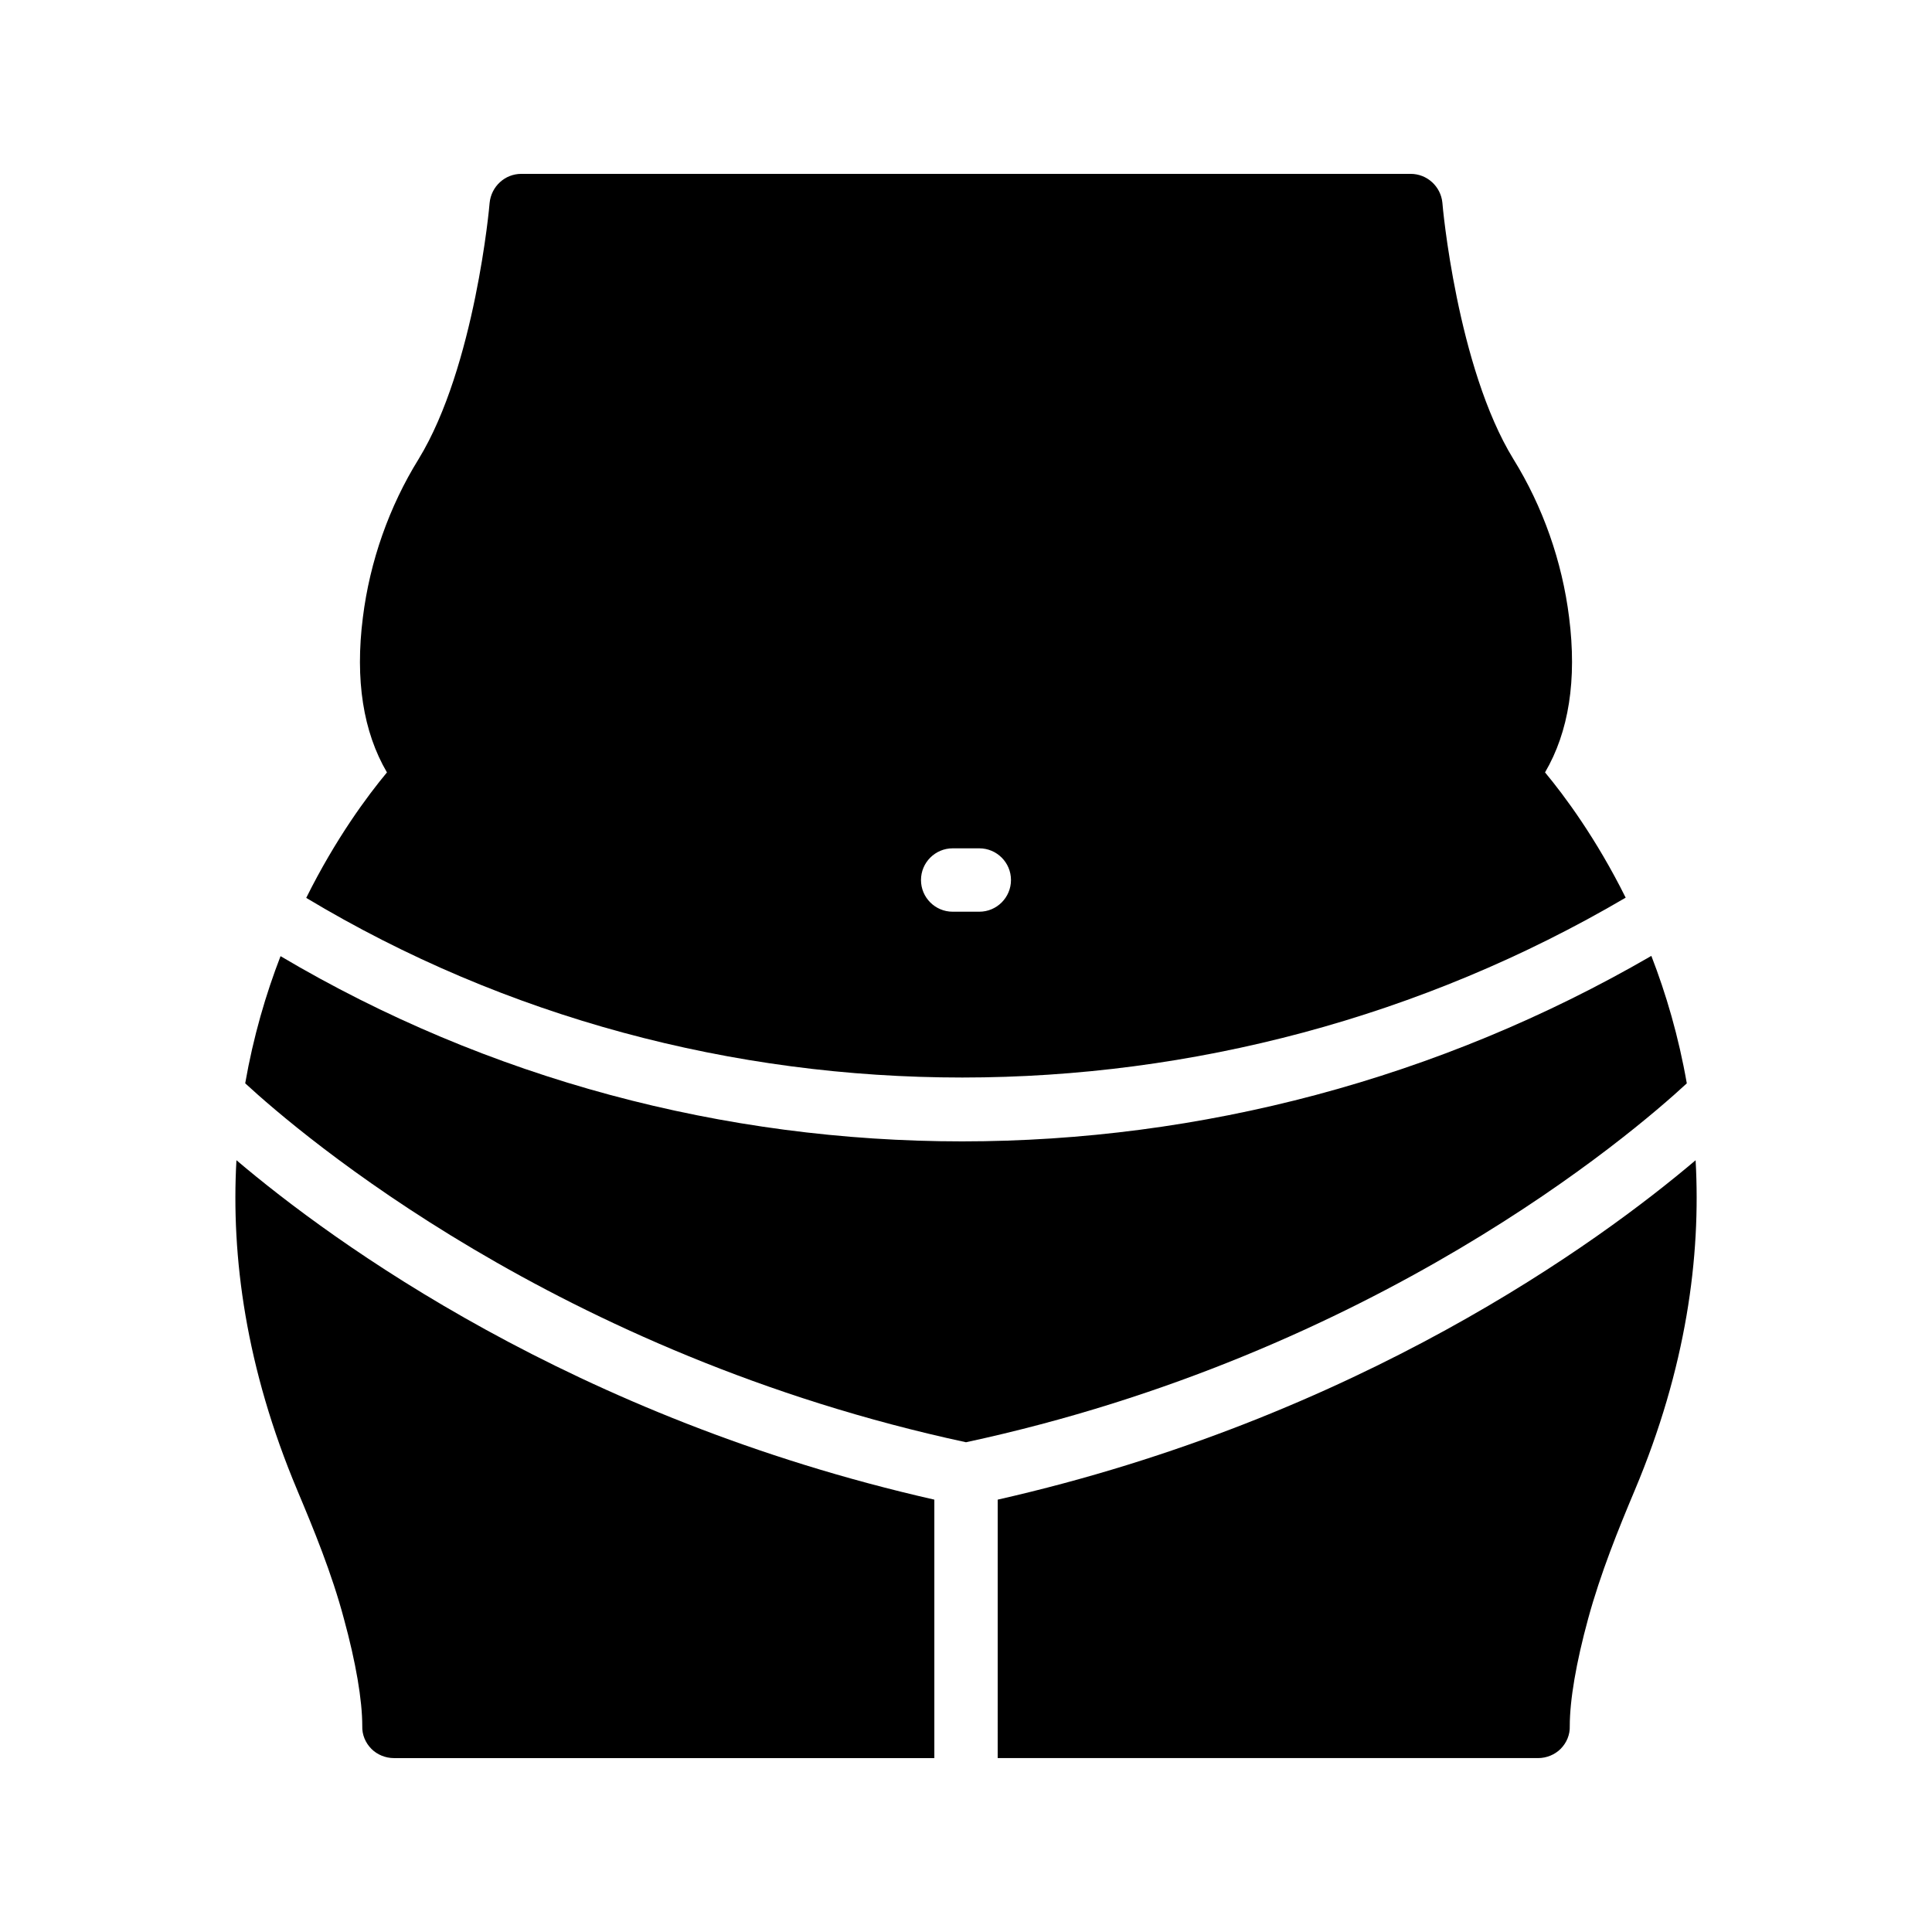
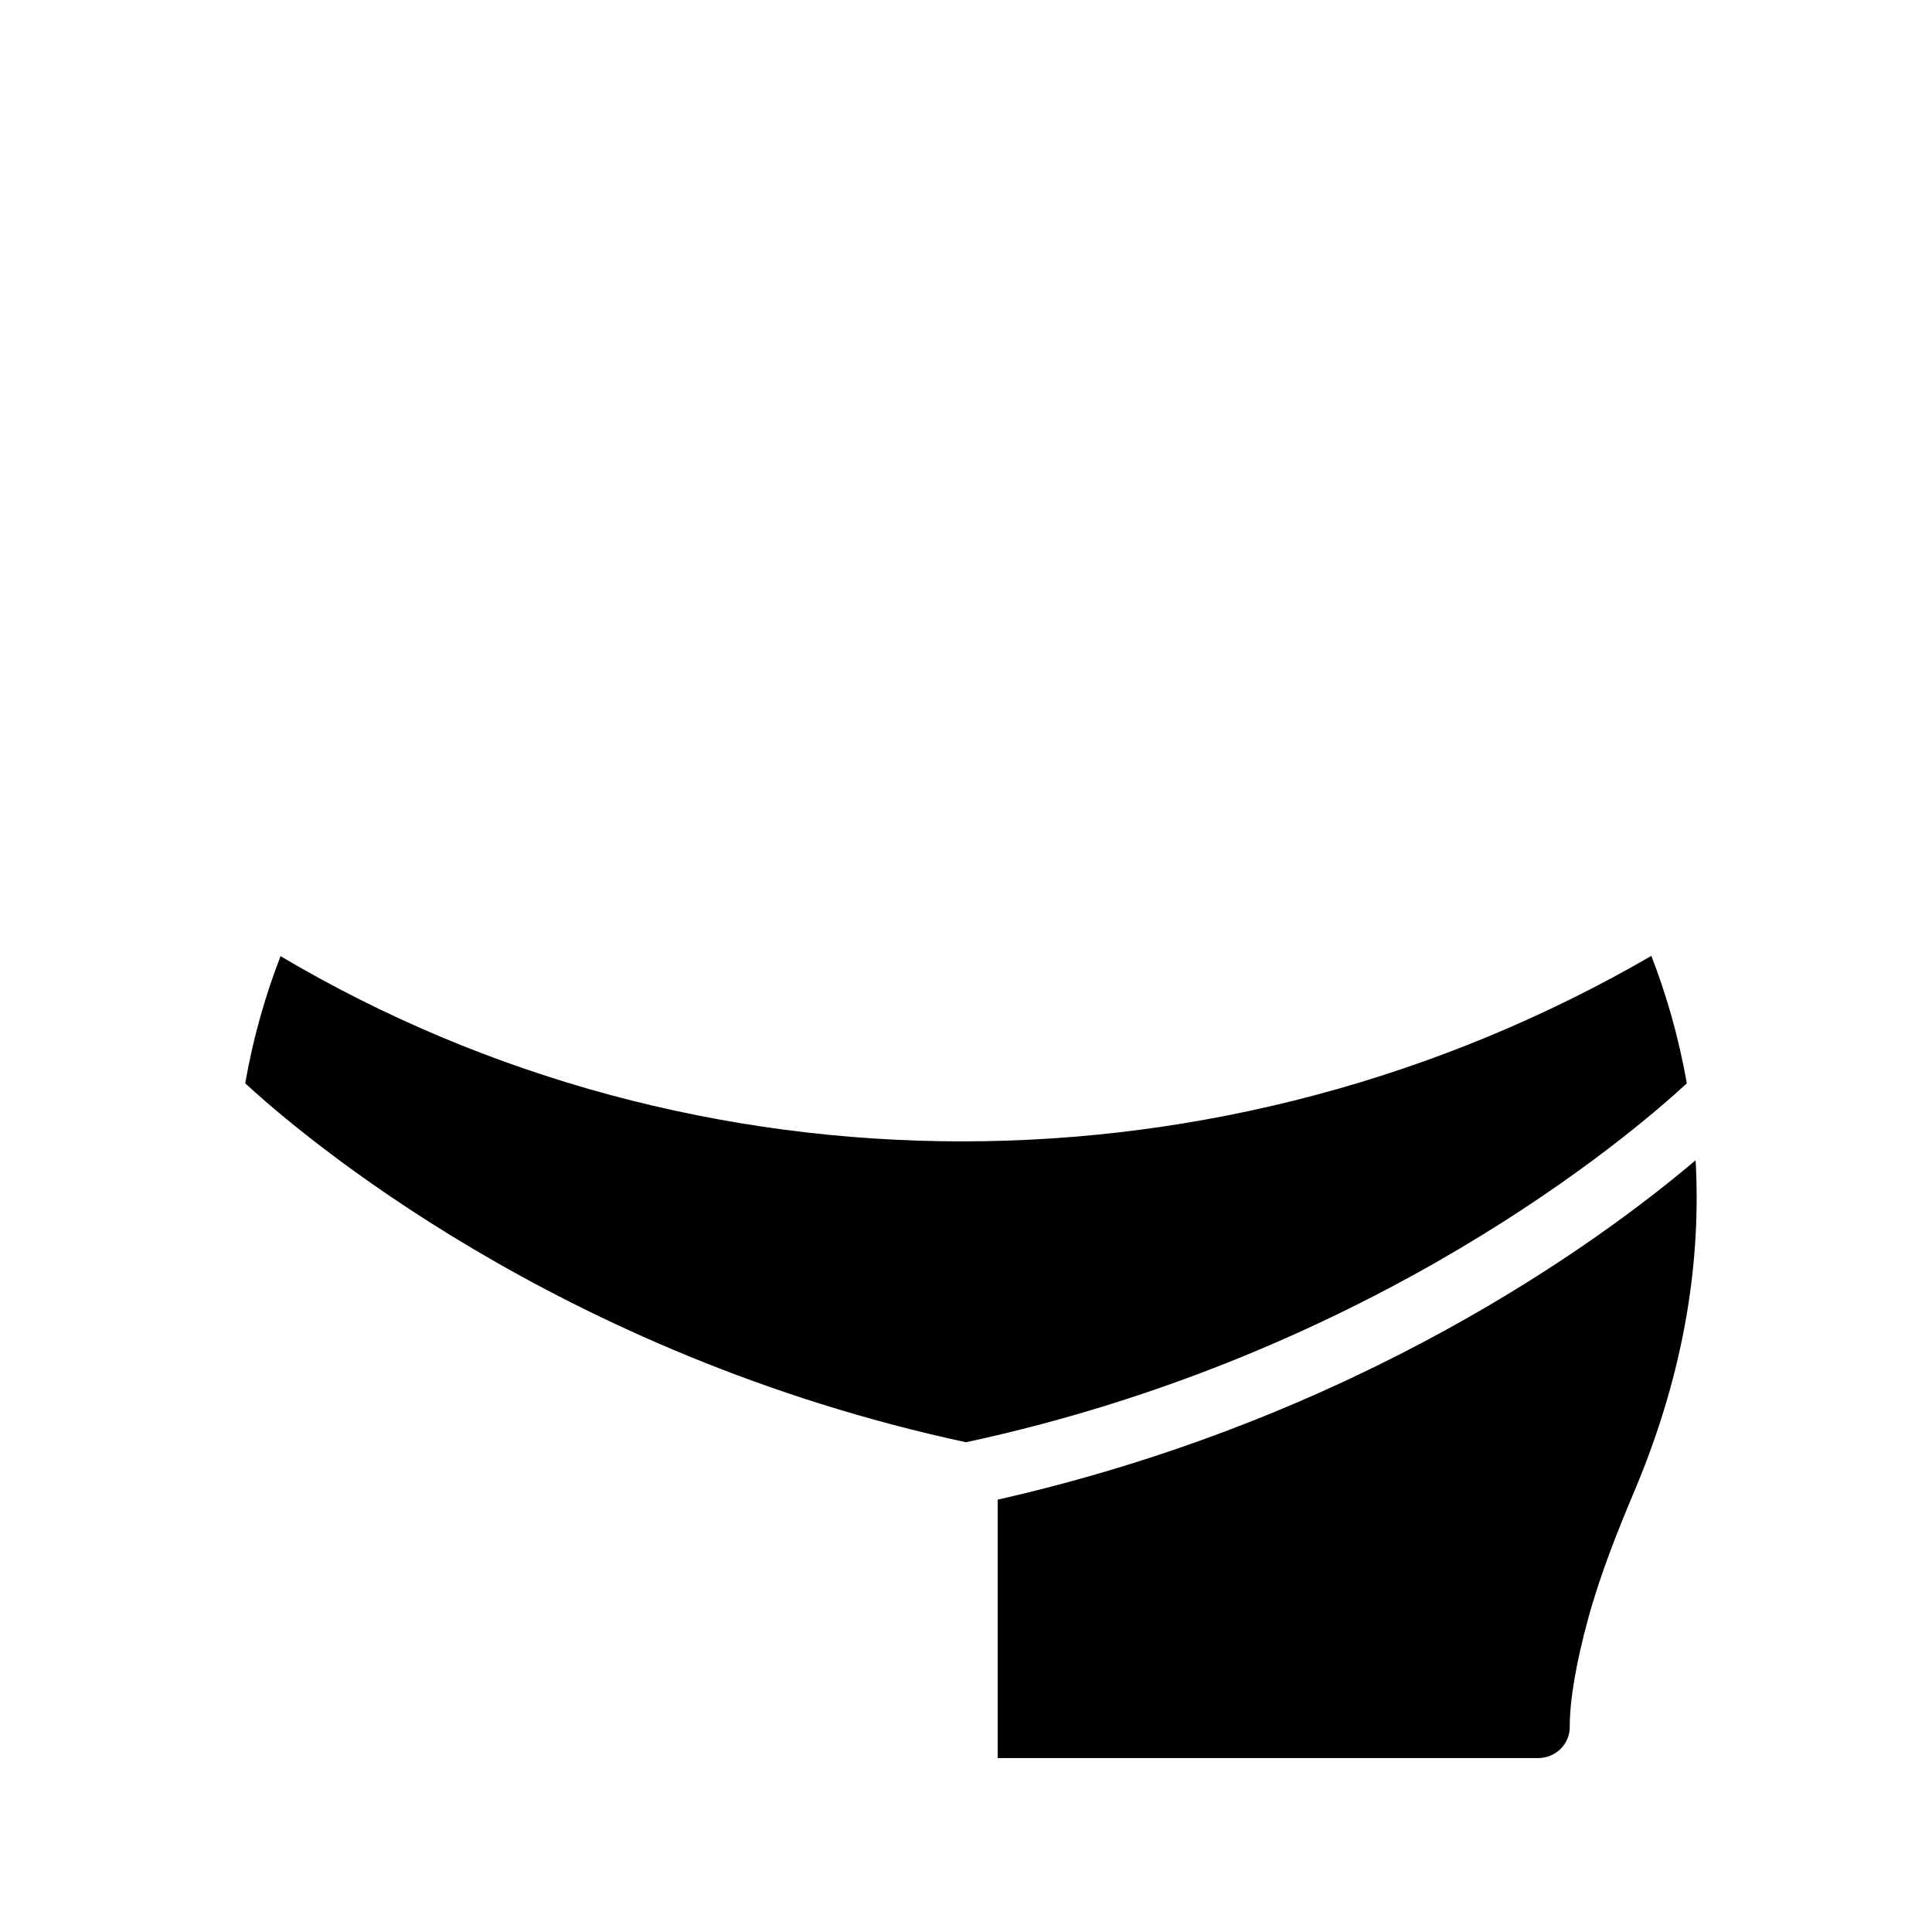
<svg xmlns="http://www.w3.org/2000/svg" fill="#000000" width="800px" height="800px" version="1.1" viewBox="144 144 512 512">
  <g>
-     <path d="m574.82 381.89c-7.824-15.727-16.254-27.047-21.371-33.195 6.297-10.746 8.48-24.52 6.383-41.062-1.848-14.863-6.969-29.391-14.777-41.984-14.945-24.352-18.809-67.426-18.809-67.93-0.422-4.281-4.031-7.641-8.398-7.641h-235.7c-4.367 0-7.977 3.359-8.398 7.727 0 0.418-3.863 43.41-18.809 67.848-7.809 12.594-12.93 27.121-14.777 41.984-2.098 16.543 0.082 30.312 6.383 41.062-5.121 6.156-13.566 17.496-21.395 33.25 105.64 63.496 241.46 63.477 349.67-0.059zm-178.35-13.074h7.051c4.637 0 8.398 3.758 8.398 8.398 0 4.637-3.758 8.398-8.398 8.398h-7.051c-4.637 0-8.398-3.758-8.398-8.398 0.004-4.637 3.762-8.398 8.398-8.398z" />
    <path d="m208.98 431.09c14.645 13.504 82.828 71.844 191.02 95.121 108.41-23.328 176.4-81.598 191.02-95.109-2.172-12.438-5.504-23.742-9.395-33.781-56.309 32.648-119.6 49.156-182.66 49.156-63.008 0-125.61-16.488-180.62-49.086-3.875 10.02-7.199 21.297-9.363 33.699z" />
    <path d="m557.57 607.48c1.594-1.594 2.519-3.777 2.434-6.047 0-6.887 1.68-16.793 4.871-28.465 3.273-12.008 8.062-23.848 12.344-34.008 13.656-32.453 17.57-61.867 16.133-87.484-25.578 21.699-89.293 68.254-184.95 89.945l-0.004 68.492h143.21c2.269 0 4.453-0.922 5.965-2.434z" />
-     <path d="m222.79 538.96c4.281 10.16 9.152 22 12.344 34.008 3.191 11.672 4.871 21.578 4.871 28.465-0.086 2.266 0.84 4.449 2.434 6.047 1.508 1.512 3.691 2.434 5.961 2.434h143.21v-68.492c-95.664-21.695-159.38-68.254-184.95-89.953-1.438 25.621 2.481 55.035 16.137 87.492z" />
  </g>
</svg>